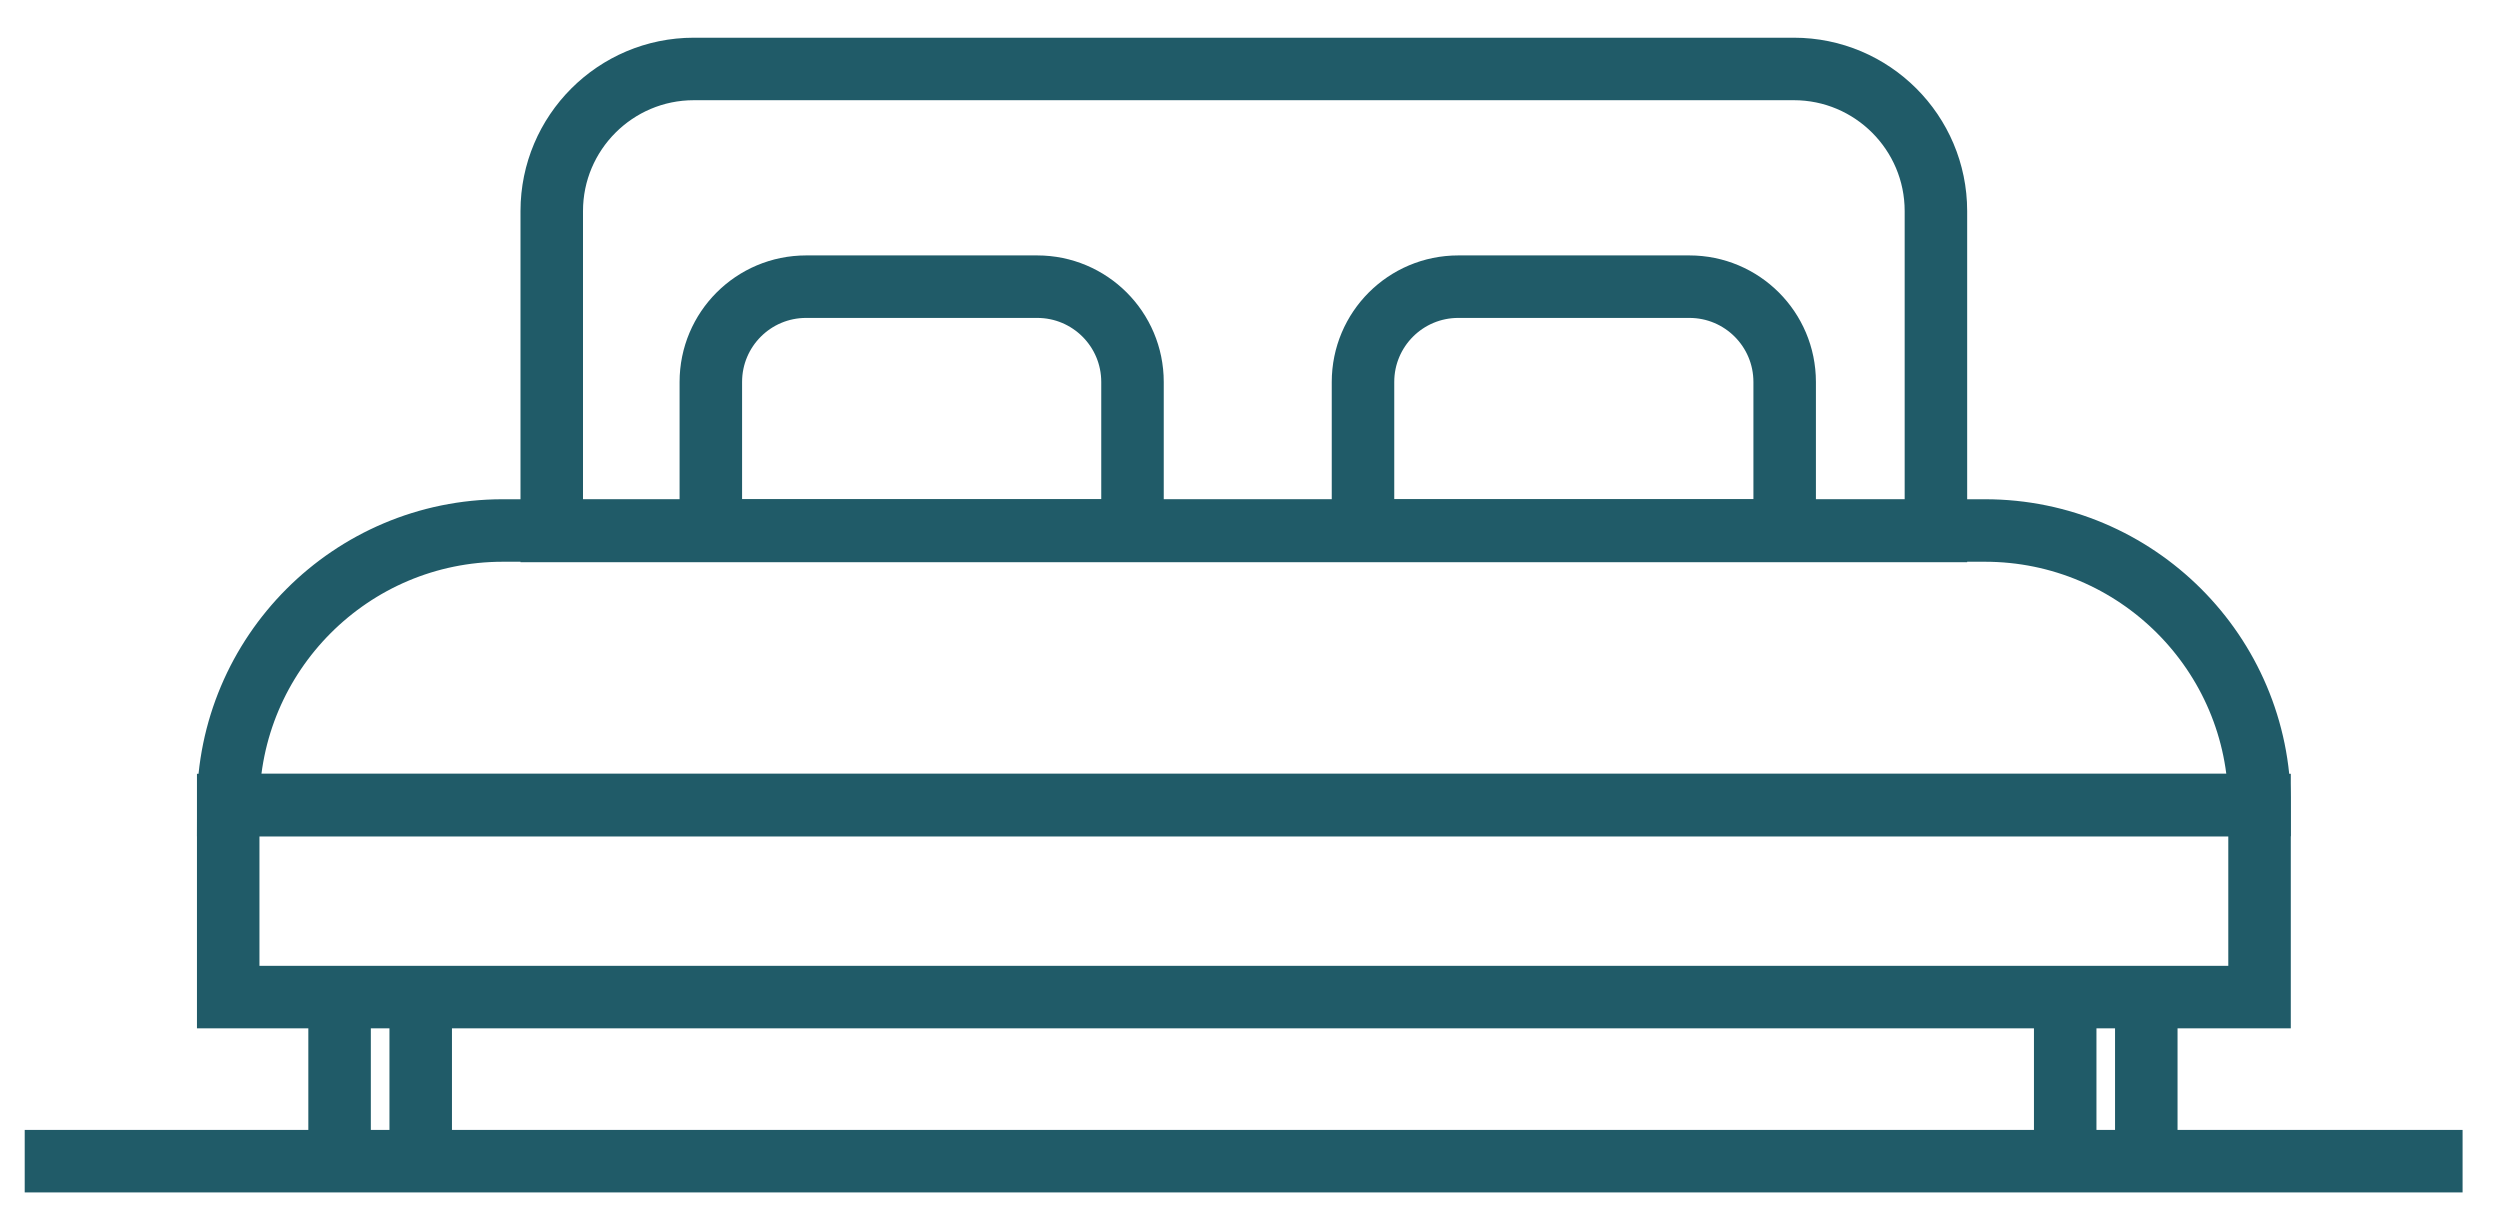
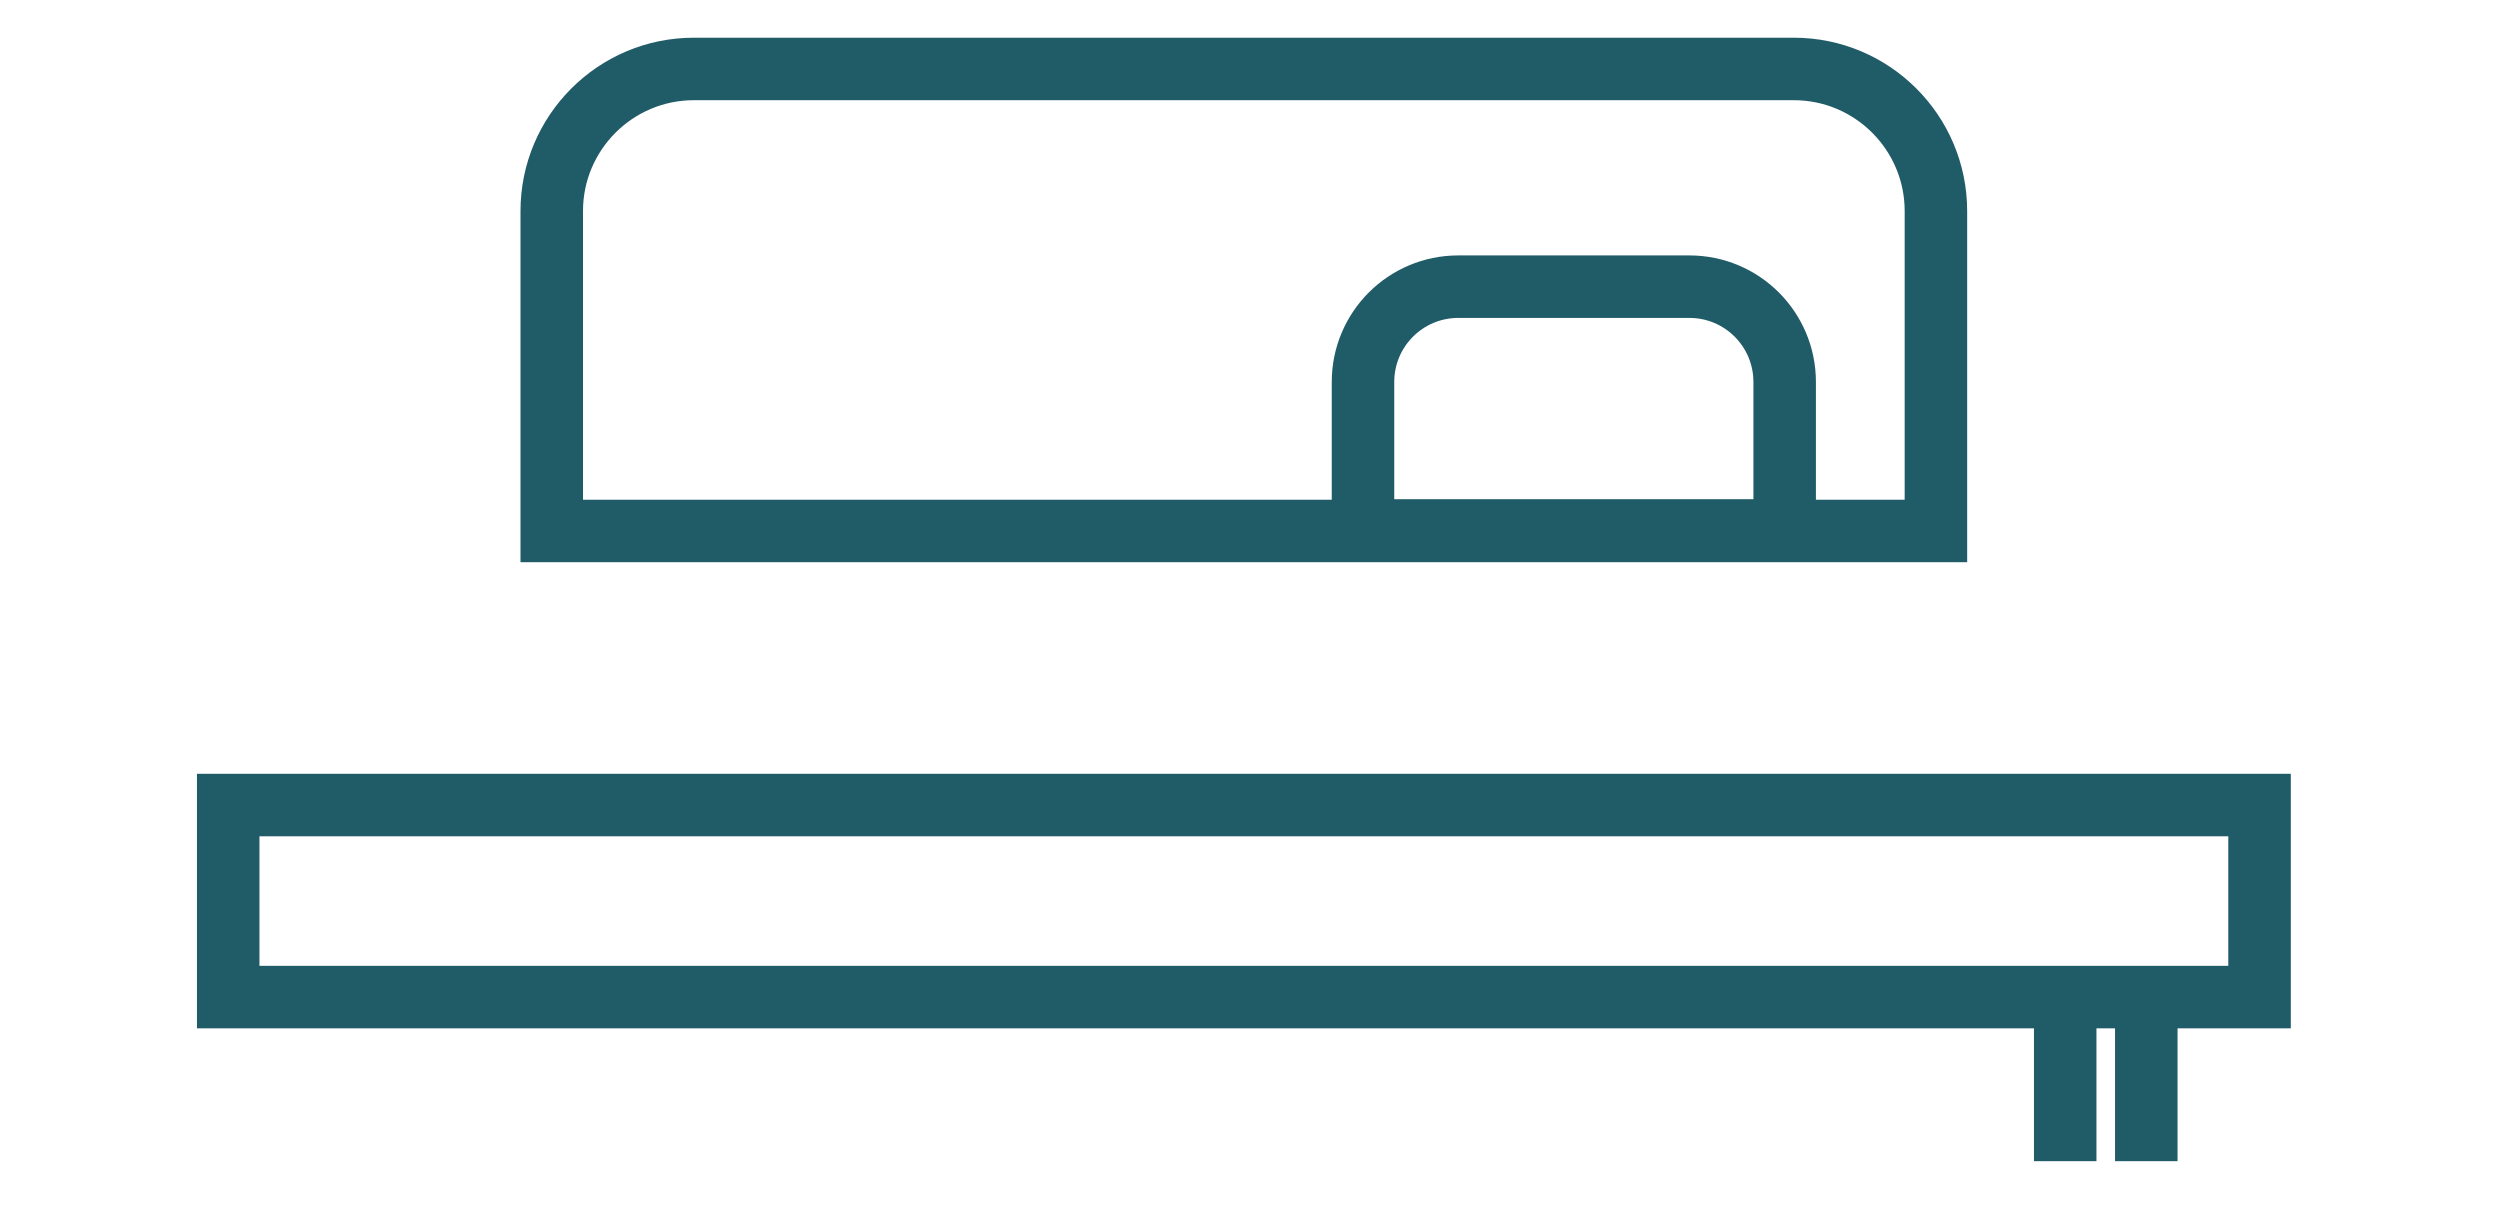
<svg xmlns="http://www.w3.org/2000/svg" width="60" height="29" viewBox="0 0 60 29" fill="none">
  <path d="M54.229 19.321H5.477V23.93H54.229V19.321Z" stroke="#205B68" stroke-width="1.5" stroke-miterlimit="10" />
  <path d="M16.652 1.655H43.052C44.933 1.655 46.462 3.184 46.462 5.065V12.743H13.242V5.065C13.242 3.184 14.771 1.655 16.652 1.655Z" stroke="#205B68" stroke-width="1.5" stroke-miterlimit="10" />
-   <path d="M19.359 6.88H24.892C26.157 6.88 27.18 7.903 27.18 9.168V12.732H17.06V9.168C17.06 7.903 18.083 6.88 19.348 6.88H19.359Z" stroke="#205B68" stroke-width="1.5" stroke-miterlimit="10" />
  <path d="M35.011 6.88H40.544C41.809 6.88 42.832 7.903 42.832 9.168V12.732H32.712V9.168C32.712 7.903 33.735 6.88 35 6.88H35.011Z" stroke="#205B68" stroke-width="1.5" stroke-miterlimit="10" />
-   <path d="M12.055 12.732H47.64C51.27 12.732 54.229 15.68 54.229 19.321H5.477C5.477 15.691 8.425 12.732 12.066 12.732H12.055Z" stroke="#205B68" stroke-width="1.5" stroke-miterlimit="10" />
-   <path d="M0.593 27.868H59.102" stroke="#205B68" stroke-width="1.5" stroke-miterlimit="10" />
-   <path d="M8.15 23.93V27.868" stroke="#205B68" stroke-width="1.5" stroke-miterlimit="10" />
-   <path d="M10.097 23.93V27.868" stroke="#205B68" stroke-width="1.5" stroke-miterlimit="10" />
  <path d="M49.565 23.93V27.868" stroke="#205B68" stroke-width="1.5" stroke-miterlimit="10" />
  <path d="M51.511 23.93V27.868" stroke="#205B68" stroke-width="1.5" stroke-miterlimit="10" />
</svg>